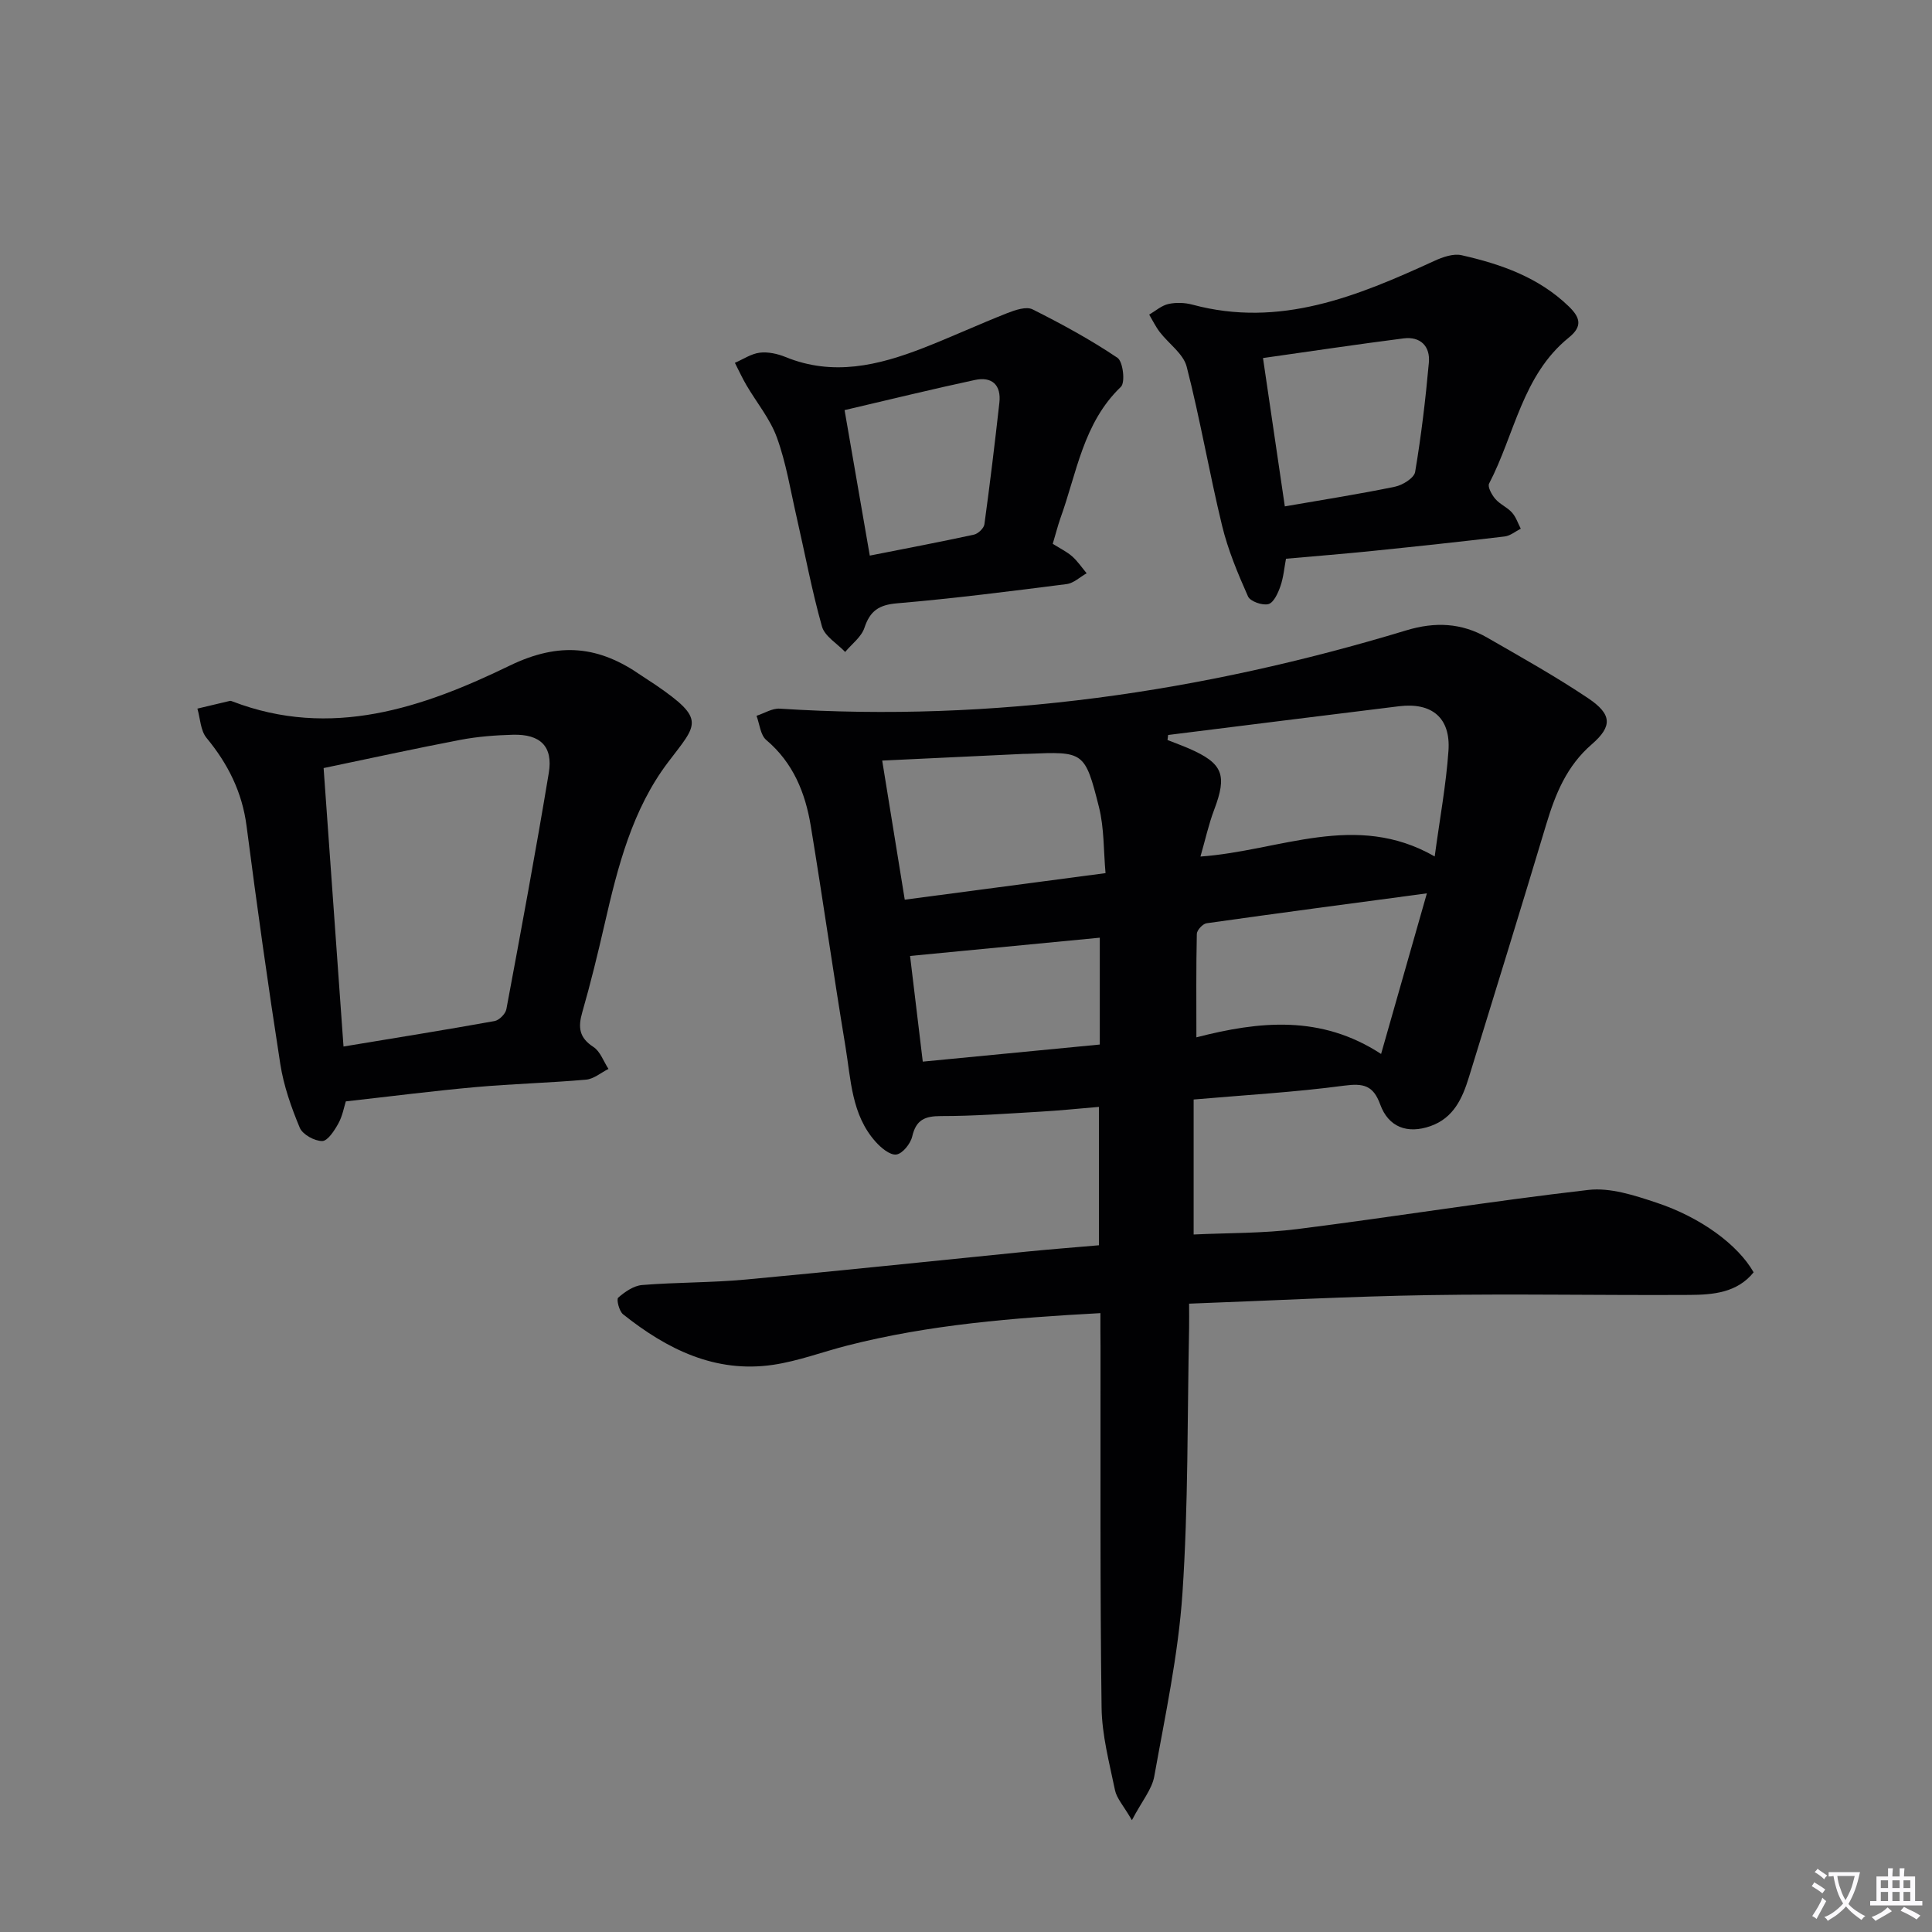
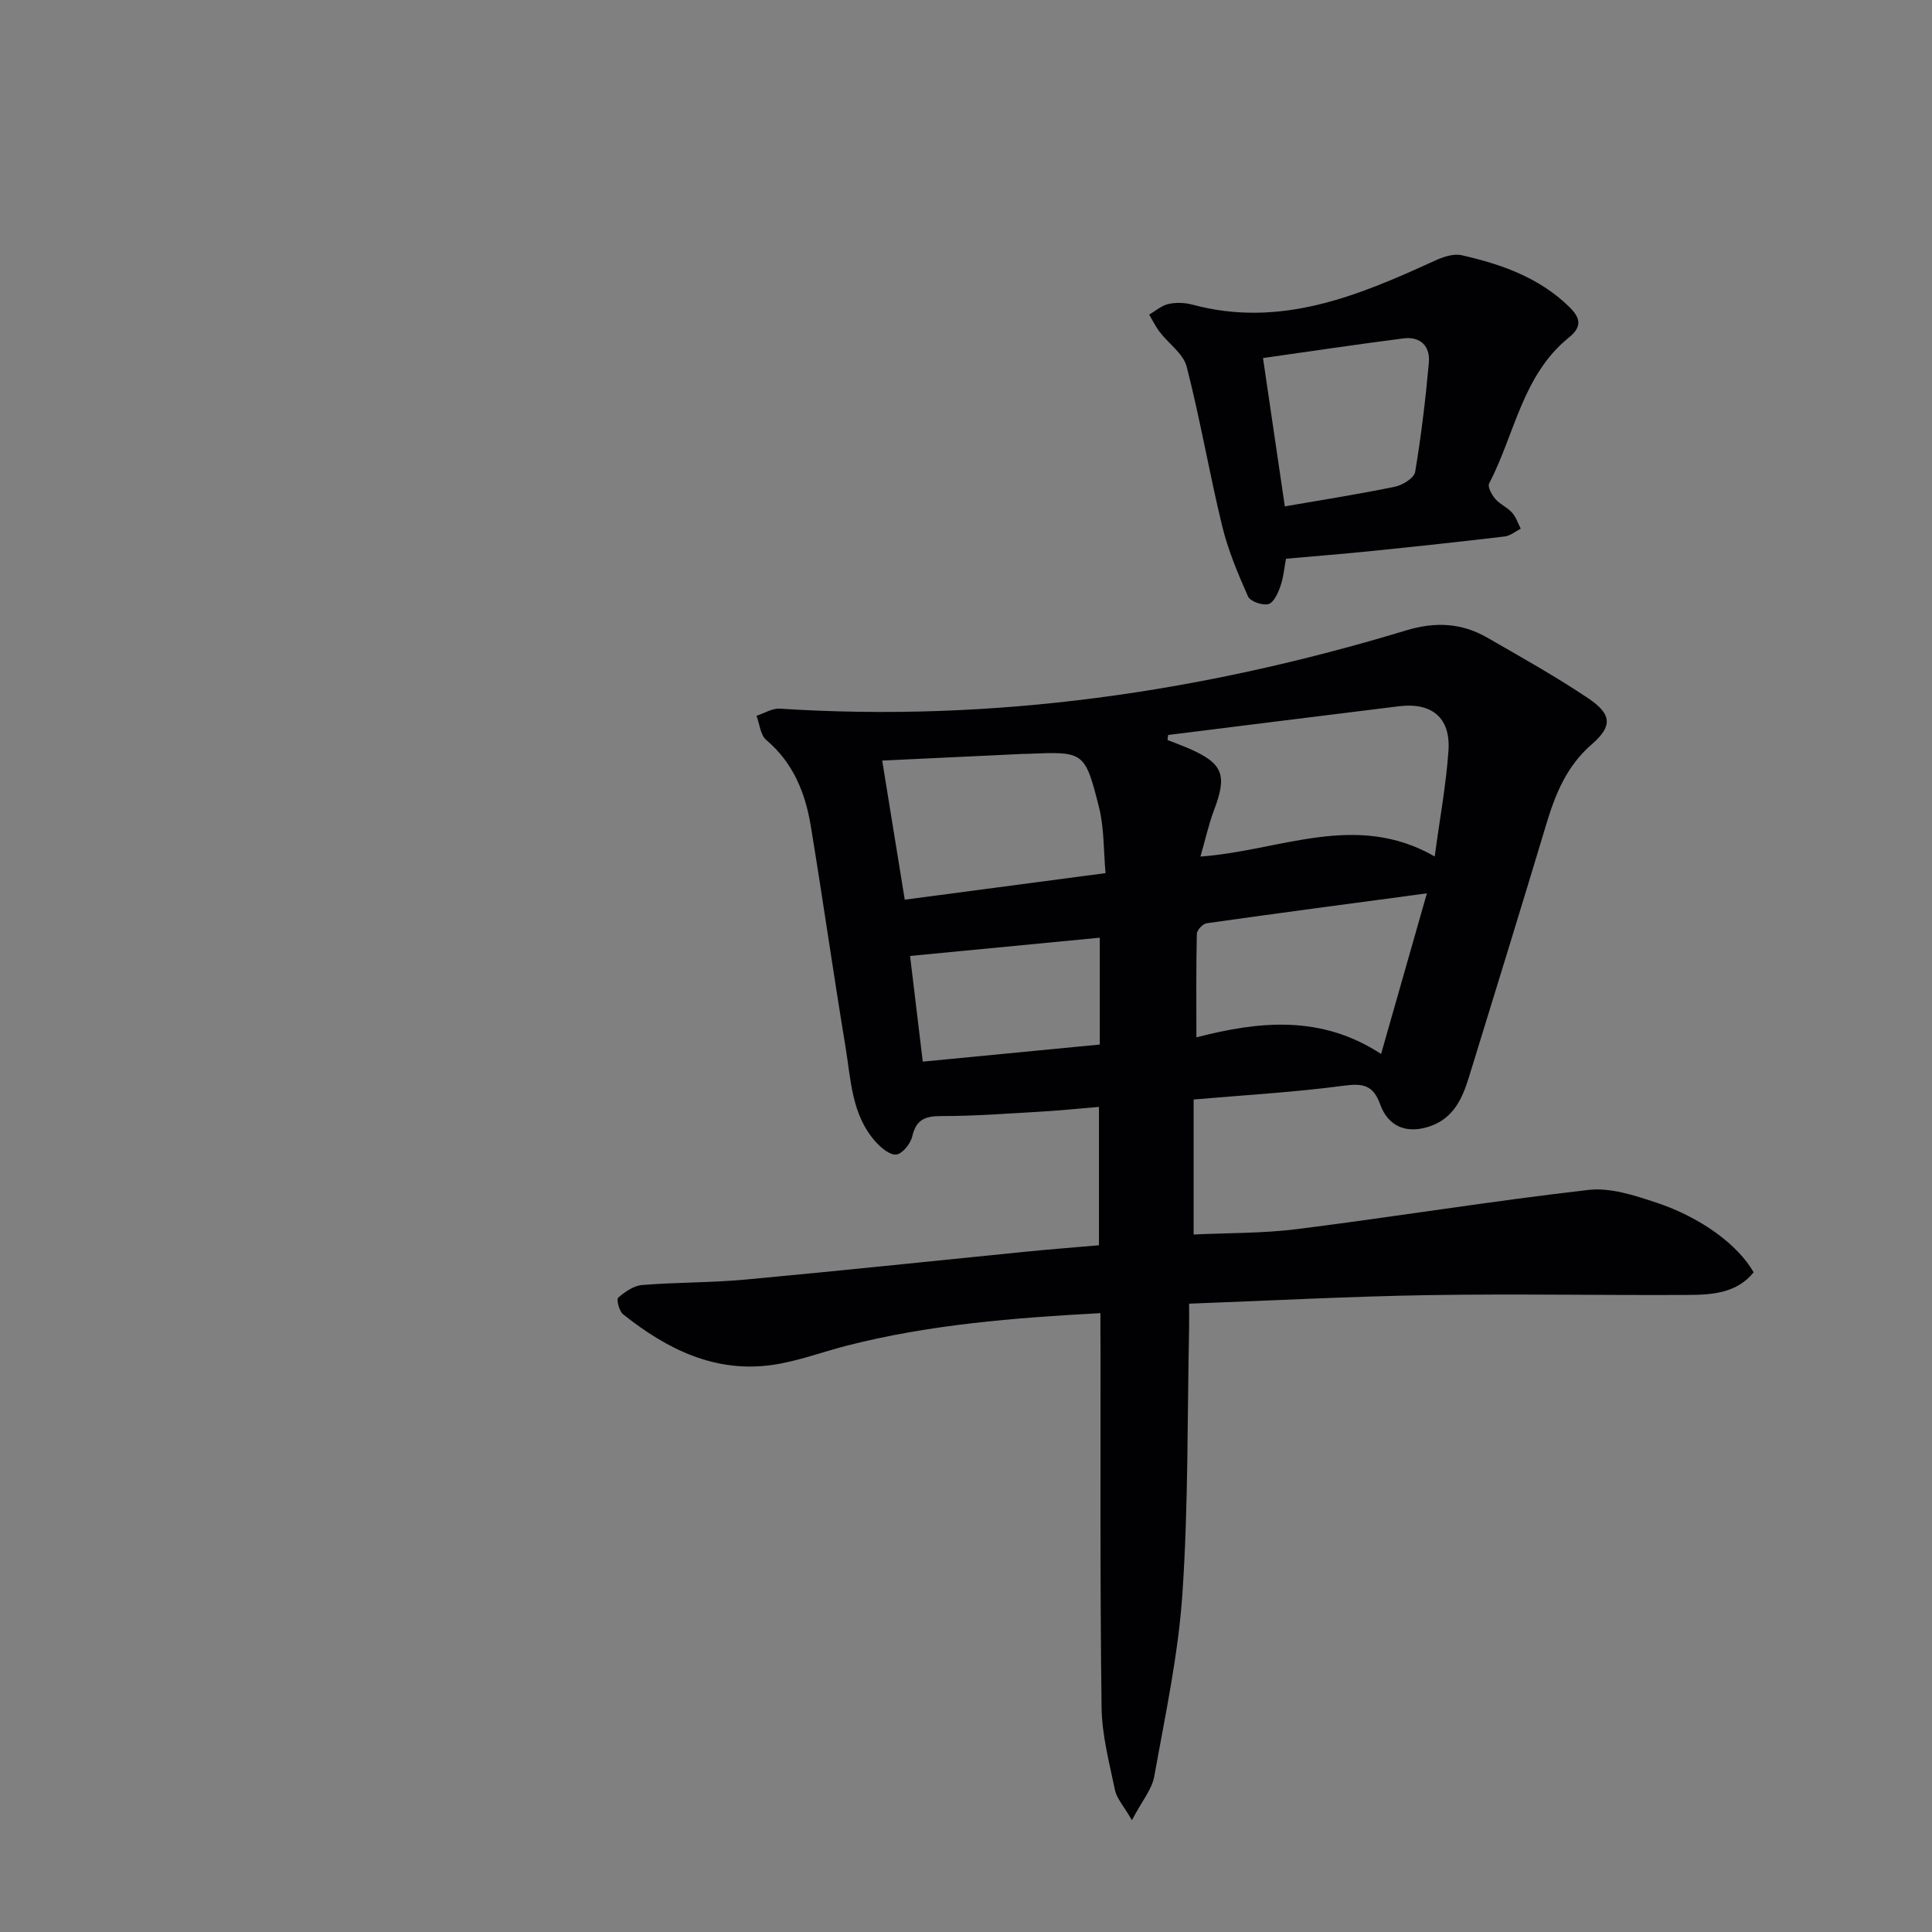
<svg xmlns="http://www.w3.org/2000/svg" enable-background="new 0 0 400 400" viewBox="0 0 400 400">
  <rect x="0" y="0" width="400" height="400" fill="#808080" stroke="none" />
-   <path d="m377.9 391.2c-.2.3-.4.5-.6.8-.7-.6-1.4-1-2.2-1.5.2-.3.4-.5.5-.8.6.4 1.4.8 2.3 1.5zm-1.8 6.1c-.2-.2-.5-.4-.9-.6.4-.6.8-1.2 1.2-1.9s.7-1.3.9-1.9c.3.3.5.5.8.7-.7 1.3-1.4 2.6-2 3.7zm2.2-9c-.3.3-.5.5-.6.8-.6-.6-1.3-1.1-2-1.5.3-.3.5-.5.6-.7.6.5 1.3.9 2 1.4zm.3.2v-.9h2 4.5c-.3 1.3-.6 2.5-1 3.6s-.9 2.1-1.4 3c.4.5 1 1 1.6 1.4s1.2.8 1.9 1.1c-.3.2-.5.4-.8.8-.4-.3-1-.7-1.6-1.2s-1.2-1.1-1.6-1.6c-.5.6-1.1 1.1-1.7 1.6s-1.4.9-2.1 1.4c-.1-.3-.3-.5-.7-.8.6-.2 1.2-.5 1.9-1s1.4-1.1 2-1.8c-.5-.8-.9-1.6-1.2-2.5s-.6-2-.8-3.2c-.4.1-.7.1-1 .1zm2.5 2.7c.3 1 .7 1.7 1 2.2.3-.5.6-1.1 1-2s.6-1.9.9-3h-3.2-.4c.1.9.3 1.8.7 2.8z" fill="#fbfafc" />
-   <path d="m396.5 388.5v1.5 3.6h1.5v.9c-.4 0-1 0-1.7 0h-7.9c-.5 0-.9 0-1.2 0v-.9h1.3v-3.5c0-.7 0-1.2 0-1.6h2.4c0-.8 0-1.4 0-1.7h1c0 .3-.1.8-.1 1.7h1.5c0-.8 0-1.4 0-1.7h1c0 .3-.1.9-.1 1.7zm-8.2 9.2c-.2-.3-.5-.5-.8-.8.8-.3 1.4-.6 1.9-.9s1-.7 1.4-1.1c.3.3.6.5.9.8-1.6 1-2.8 1.6-3.4 2zm2.6-6.8v-1.6h-1.5v1.6zm0 2.7v-1.9h-1.5v1.9zm2.4-2.7v-1.6h-1.5v1.6zm0 2.7v-1.9h-1.5v1.9zm.2 2 .7-.8c.4.2.9.5 1.6.8s1.3.7 1.8 1c-.3.3-.5.5-.8.8-.4-.3-1.5-1-3.3-1.8zm2-4.7v-1.6h-1.4v1.6zm0 2.7v-1.9h-1.4v1.9z" fill="#fbfafc" />
  <g fill="#010103">
    <path d="m227.83 271.87c-18.07.98-35.4 2.37-52.37 6.7-5.14 1.31-10.18 3.23-15.39 4-12 1.77-22-3.24-31.07-10.46-.81-.64-1.41-3.09-1.01-3.44 1.38-1.21 3.21-2.48 4.95-2.62 7.12-.58 14.31-.47 21.42-1.13 19.35-1.79 38.68-3.84 58.03-5.77 4.95-.49 9.9-.88 15.14-1.33 0-9.54 0-18.79 0-28.65-4.18.35-8.23.77-12.29 1-6.8.39-13.62.91-20.42.9-3.35 0-5.16.77-5.96 4.24-.35 1.49-2.01 3.56-3.29 3.72-1.32.17-3.18-1.4-4.3-2.66-4.98-5.58-5.09-12.83-6.22-19.65-2.52-15.22-4.68-30.51-7.19-45.73-1.13-6.85-3.64-13.07-9.21-17.78-1.22-1.03-1.38-3.31-2.02-5.01 1.61-.52 3.26-1.59 4.84-1.48 44.27 2.86 87.4-3.4 129.68-16.21 5.97-1.81 11.44-1.56 16.74 1.49 7.05 4.06 14.18 8.04 20.93 12.57 4.89 3.29 5.09 5.76.74 9.53-5.21 4.51-7.53 10.28-9.42 16.55-5.25 17.48-10.64 34.91-16.01 52.35-1.35 4.38-3.16 8.46-7.97 10.15-4.76 1.67-8.69.24-10.41-4.5-1.43-3.94-3.47-4.4-7.44-3.88-10.18 1.36-20.46 1.94-31.18 2.87v27.95c7.07-.34 14.37-.22 21.54-1.13 20.09-2.54 40.09-5.79 60.2-8.1 4.52-.52 9.51 1.12 14 2.61 9.33 3.08 16.98 8.79 20.2 14.45-3.42 4.24-8.4 4.65-13.28 4.68-18 .1-36-.25-53.99.04-16.29.26-32.56 1.14-49.61 1.77 0 1.93.03 3.51 0 5.1-.38 18.31-.15 36.66-1.38 54.91-.86 12.7-3.58 25.28-5.83 37.85-.48 2.7-2.55 5.11-4.63 9.08-1.75-3.03-3.15-4.51-3.5-6.2-1.17-5.67-2.71-11.41-2.78-17.14-.33-24.95-.19-49.9-.22-74.85-.03-1.98-.02-3.95-.02-6.79zm14.02-119.7c-.04.35-.09.69-.13 1.04 1.48.59 2.98 1.13 4.44 1.76 7.06 3.08 7.95 5.47 5.21 12.71-1.14 3-1.82 6.18-2.83 9.66 16.52-1.18 32.11-9.43 48.5-.02 1.05-7.82 2.36-14.83 2.85-21.9.47-6.8-3.43-10.03-10.23-9.2-15.94 1.95-31.87 3.97-47.81 5.95zm-54.53 34.1c14.01-1.85 27.4-3.63 41.57-5.5-.42-4.59-.26-9.31-1.37-13.71-2.91-11.52-3.13-11.47-14.73-10.99-.33.01-.67.01-1 .02-9.59.45-19.18.91-29.14 1.38 1.52 9.34 3.02 18.62 4.67 28.8zm108.1-1.31c-15.77 2.11-30.7 4.08-45.6 6.19-.8.11-2.01 1.42-2.03 2.2-.16 7.03-.09 14.06-.09 21.42 13.05-3.36 25.79-4.69 38.24 3.44 3.21-11.27 6.24-21.9 9.48-33.25zm-67.72 9.18c-13.25 1.28-26.07 2.51-39.28 3.78.86 7.17 1.75 14.57 2.63 21.88 12.79-1.24 24.62-2.38 36.65-3.54 0-7.54 0-14.63 0-22.12z" />
-     <path d="m71.6 228.03c-.38 1.19-.69 3.03-1.55 4.58-.81 1.46-2.2 3.62-3.34 3.63-1.59.01-4.05-1.35-4.64-2.74-1.77-4.24-3.34-8.7-4.04-13.22-2.55-16.38-4.85-32.81-6.98-49.25-.91-7.04-3.85-12.88-8.3-18.27-1.24-1.51-1.29-4-1.88-6.05 2.25-.54 4.49-1.07 6.74-1.6.15-.03.33.04.48.1 20.45 7.87 39.45 1.32 57.42-7.39 10.41-5.05 18.57-4.03 27.26 2.03.95.66 1.96 1.26 2.92 1.92 10.52 7.21 8.68 8.07 2.66 16-7.43 9.78-10.45 21.66-13.16 33.5-1.41 6.14-2.9 12.27-4.64 18.32-.9 3.12-.64 5.26 2.31 7.17 1.42.92 2.1 3 3.12 4.55-1.55.77-3.04 2.08-4.64 2.22-7.59.67-15.23.86-22.83 1.54-8.72.78-17.42 1.9-26.91 2.96zm-4.6-69.01c1.4 19.63 2.76 38.61 4.12 57.65 10.76-1.78 21.03-3.43 31.27-5.27.96-.17 2.27-1.49 2.45-2.46 3.04-16.28 6.07-32.57 8.78-48.91.91-5.49-1.74-8.06-7.42-7.91-3.64.1-7.32.38-10.89 1.06-9.37 1.79-18.7 3.84-28.31 5.84z" />
    <path d="m266.25 115.68c-.35 1.83-.51 3.84-1.15 5.68-.49 1.42-1.38 3.4-2.48 3.71-1.22.34-3.77-.55-4.23-1.58-2.11-4.75-4.15-9.62-5.37-14.65-2.65-10.92-4.53-22.04-7.33-32.92-.69-2.69-3.72-4.75-5.58-7.18-.85-1.11-1.46-2.39-2.18-3.6 1.31-.77 2.55-1.88 3.97-2.2 1.57-.35 3.39-.29 4.96.13 18.16 4.89 34.18-1.75 50.12-9.06 1.72-.79 3.92-1.56 5.63-1.17 8.15 1.84 15.95 4.57 22.18 10.59 2.39 2.31 2.9 4.14.02 6.46-9.63 7.78-11.2 20.05-16.51 30.23-.35.68.56 2.33 1.29 3.18.95 1.11 2.47 1.72 3.45 2.82.83.92 1.23 2.21 1.82 3.34-1.11.56-2.17 1.47-3.33 1.61-9.06 1.08-18.14 2.05-27.23 2.98-5.93.61-11.87 1.08-18.05 1.63zm-.24-10.84c8.23-1.43 15.57-2.57 22.83-4.08 1.58-.33 3.94-1.8 4.15-3.05 1.26-7.49 2.16-15.06 2.84-22.63.31-3.39-1.74-5.46-5.23-5.02-9.58 1.22-19.14 2.66-29.11 4.07 1.6 10.81 3.03 20.57 4.52 30.71z" />
-     <path d="m217.96 112.59c1.56.99 2.93 1.64 4.02 2.6 1.14 1.01 2.01 2.32 3 3.5-1.38.77-2.69 2.06-4.15 2.24-11.68 1.49-23.38 2.98-35.11 3.98-3.76.32-5.58 1.56-6.75 5.07-.63 1.9-2.61 3.35-3.99 5-1.65-1.74-4.22-3.23-4.8-5.27-2.11-7.48-3.53-15.16-5.27-22.75-1.26-5.49-2.15-11.12-4.06-16.37-1.4-3.87-4.2-7.24-6.32-10.86-.87-1.49-1.59-3.07-2.38-4.61 1.71-.74 3.37-1.88 5.14-2.1 1.72-.21 3.69.22 5.33.89 9.82 4.02 19.21 1.76 28.47-1.84 5.87-2.29 11.6-4.94 17.47-7.25 1.63-.64 3.92-1.42 5.22-.77 6.03 3.02 11.99 6.27 17.58 10.03 1.15.78 1.65 5.11.71 6.01-7.84 7.51-9.13 17.86-12.55 27.28-.54 1.56-.94 3.16-1.56 5.22zm-43.1-27.68c1.76 10.14 3.47 20.01 5.22 30.12 7.65-1.51 14.63-2.83 21.57-4.34.86-.19 2.05-1.32 2.16-2.14 1.15-8.37 2.16-16.77 3.1-25.17.41-3.68-1.54-5.47-5.07-4.71-8.87 1.9-17.68 4.07-26.98 6.24z" />
  </g>
</svg>